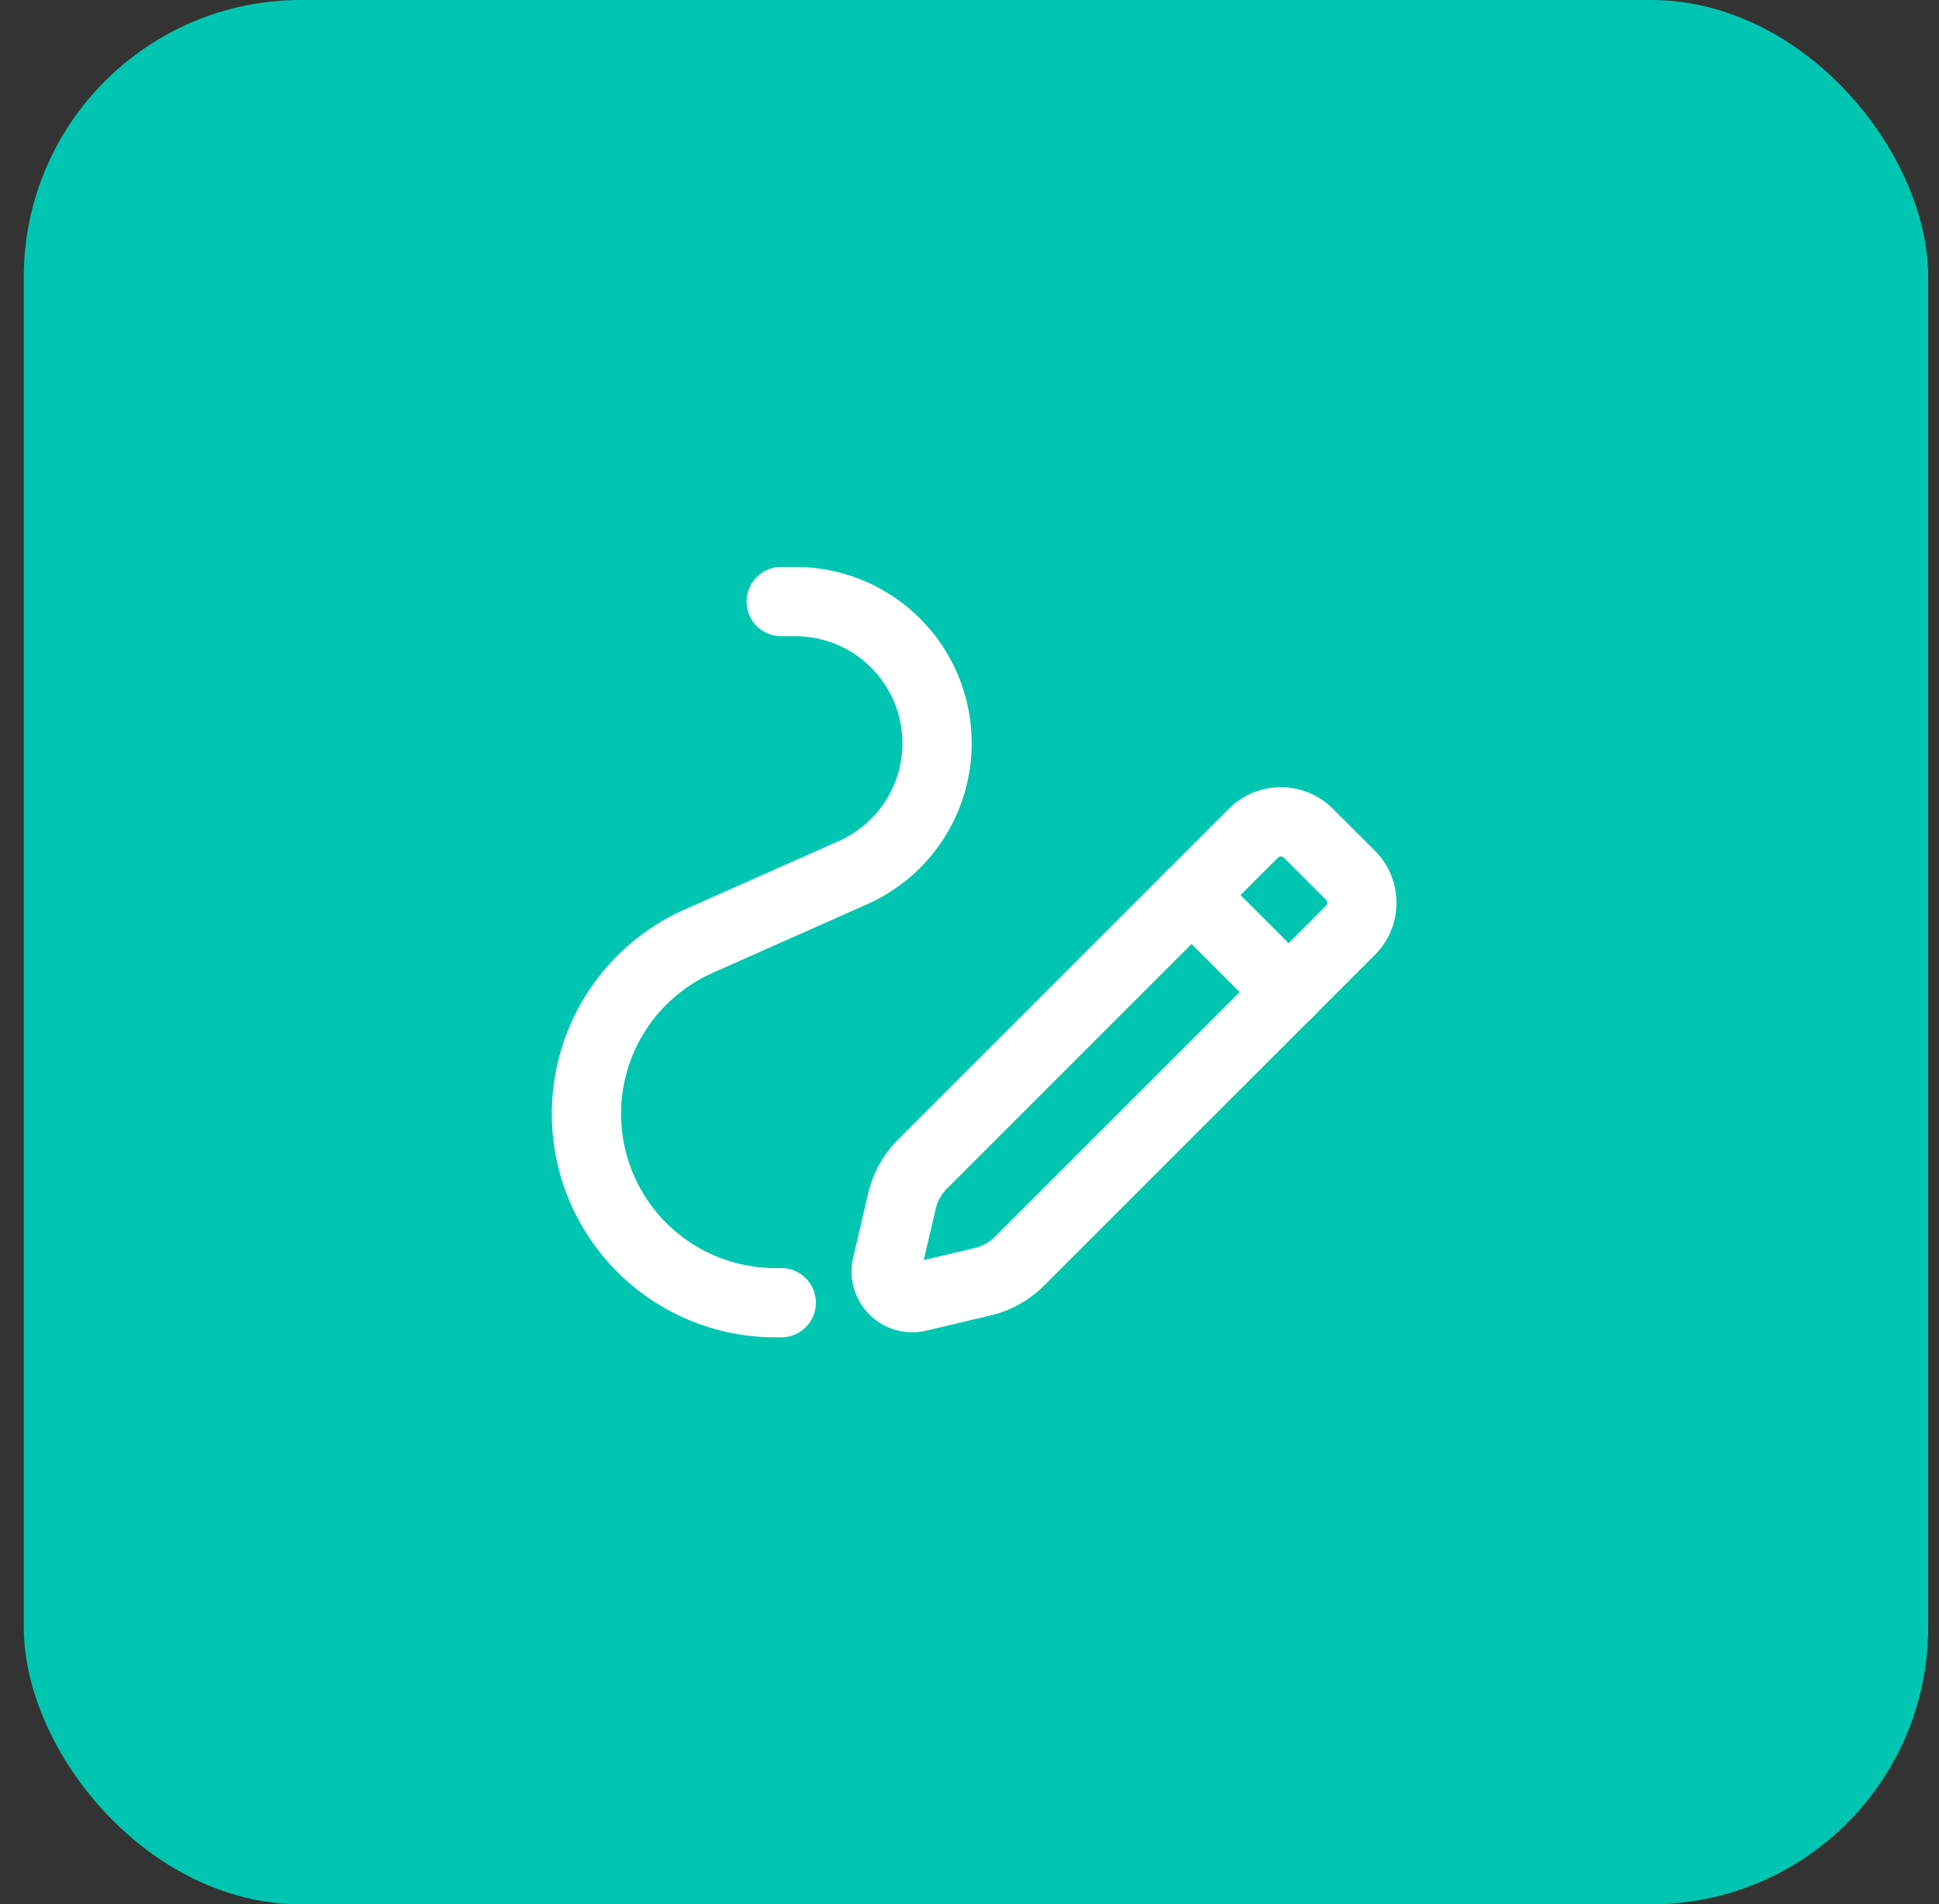
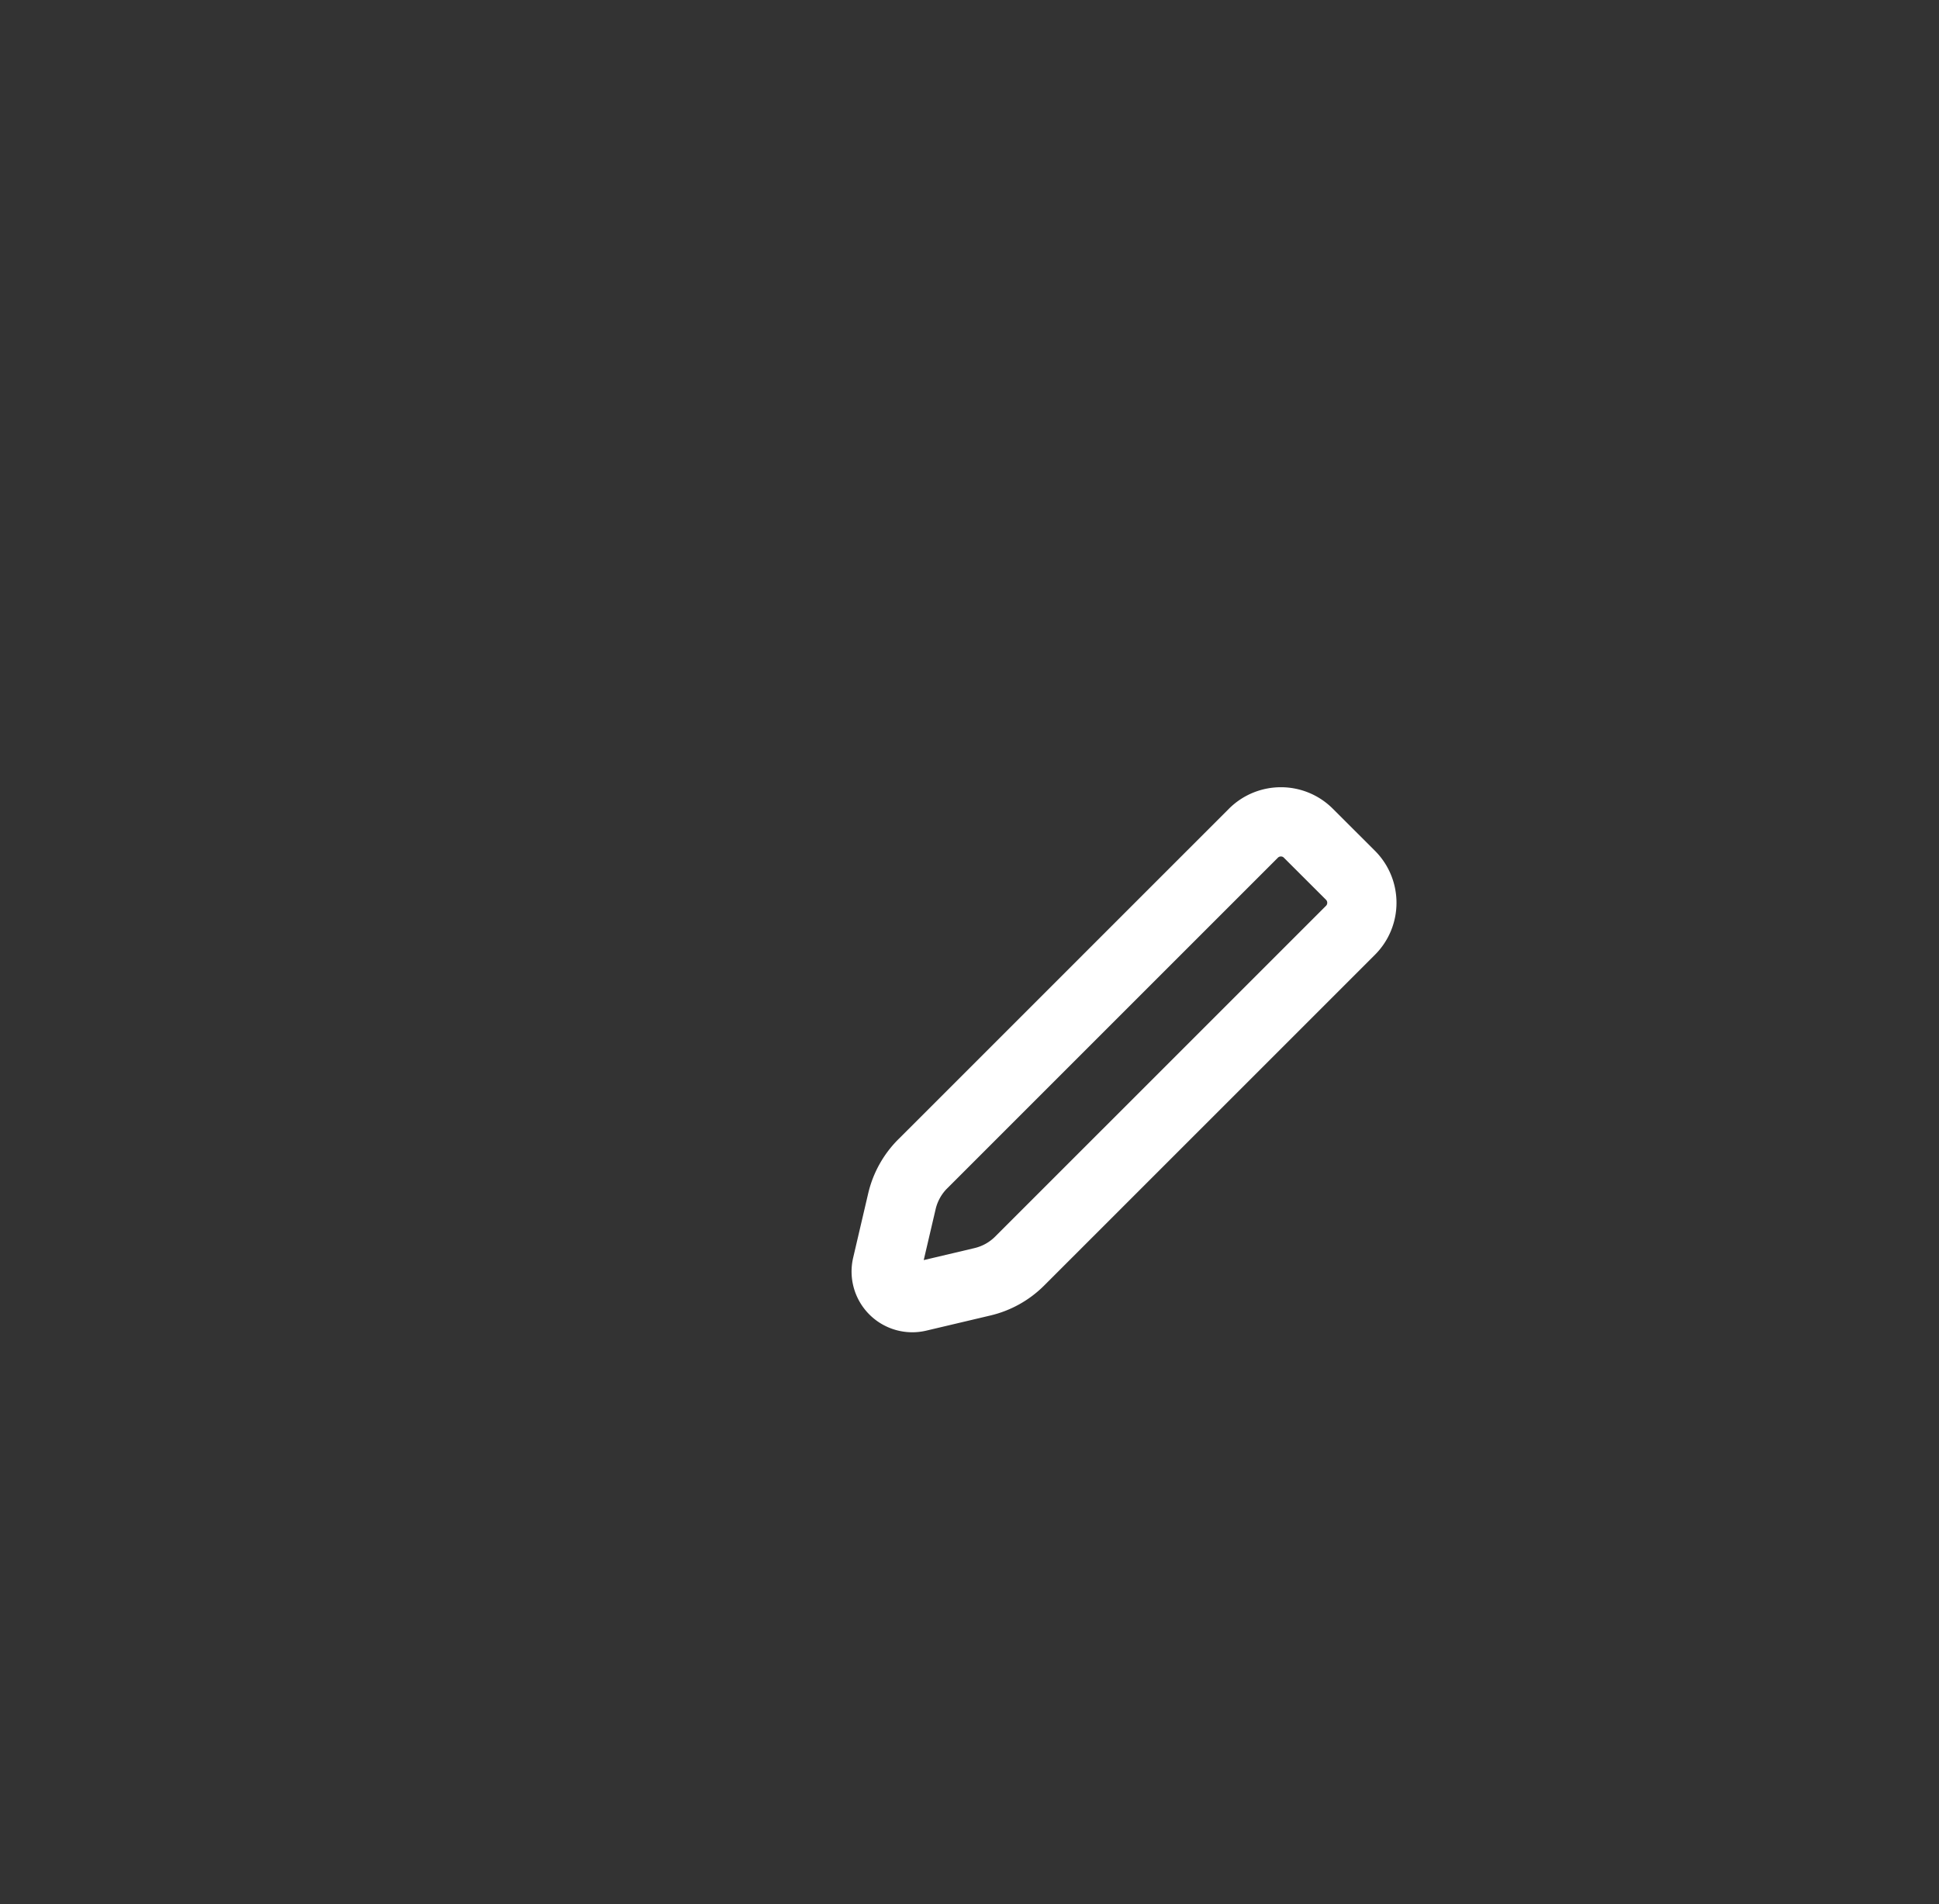
<svg xmlns="http://www.w3.org/2000/svg" width="56" height="55" fill="none">
  <rect width="100%" height="100%" fill="#333333" stroke="none" />
-   <rect x=".688" width="55" height="55" rx="8" fill="#00C6B1" />
  <path clip-rule="evenodd" d="M26.648 33.617l9.55-9.55c.44-.44 1.152-.44 1.59 0l1.214 1.212c.44.44.44 1.152 0 1.591l-9.553 9.552a2.25 2.25 0 01-1.074.599l-1.854.438a.754.754 0 01-.907-.906l.434-1.857a2.26 2.26 0 01.6-1.08v0z" stroke="#fff" stroke-width="2" stroke-linecap="round" stroke-linejoin="round" />
-   <path d="M34.408 25.846l2.813 2.813m-14.658 8.966h-.17a5.455 5.455 0 01-5.456-5.455v0a5.454 5.454 0 013.24-4.985l4.456-1.98a4.09 4.09 0 002.43-3.738v0a4.091 4.091 0 00-4.092-4.092h-.409" stroke="#fff" stroke-width="2" stroke-linecap="round" stroke-linejoin="round" />
</svg>